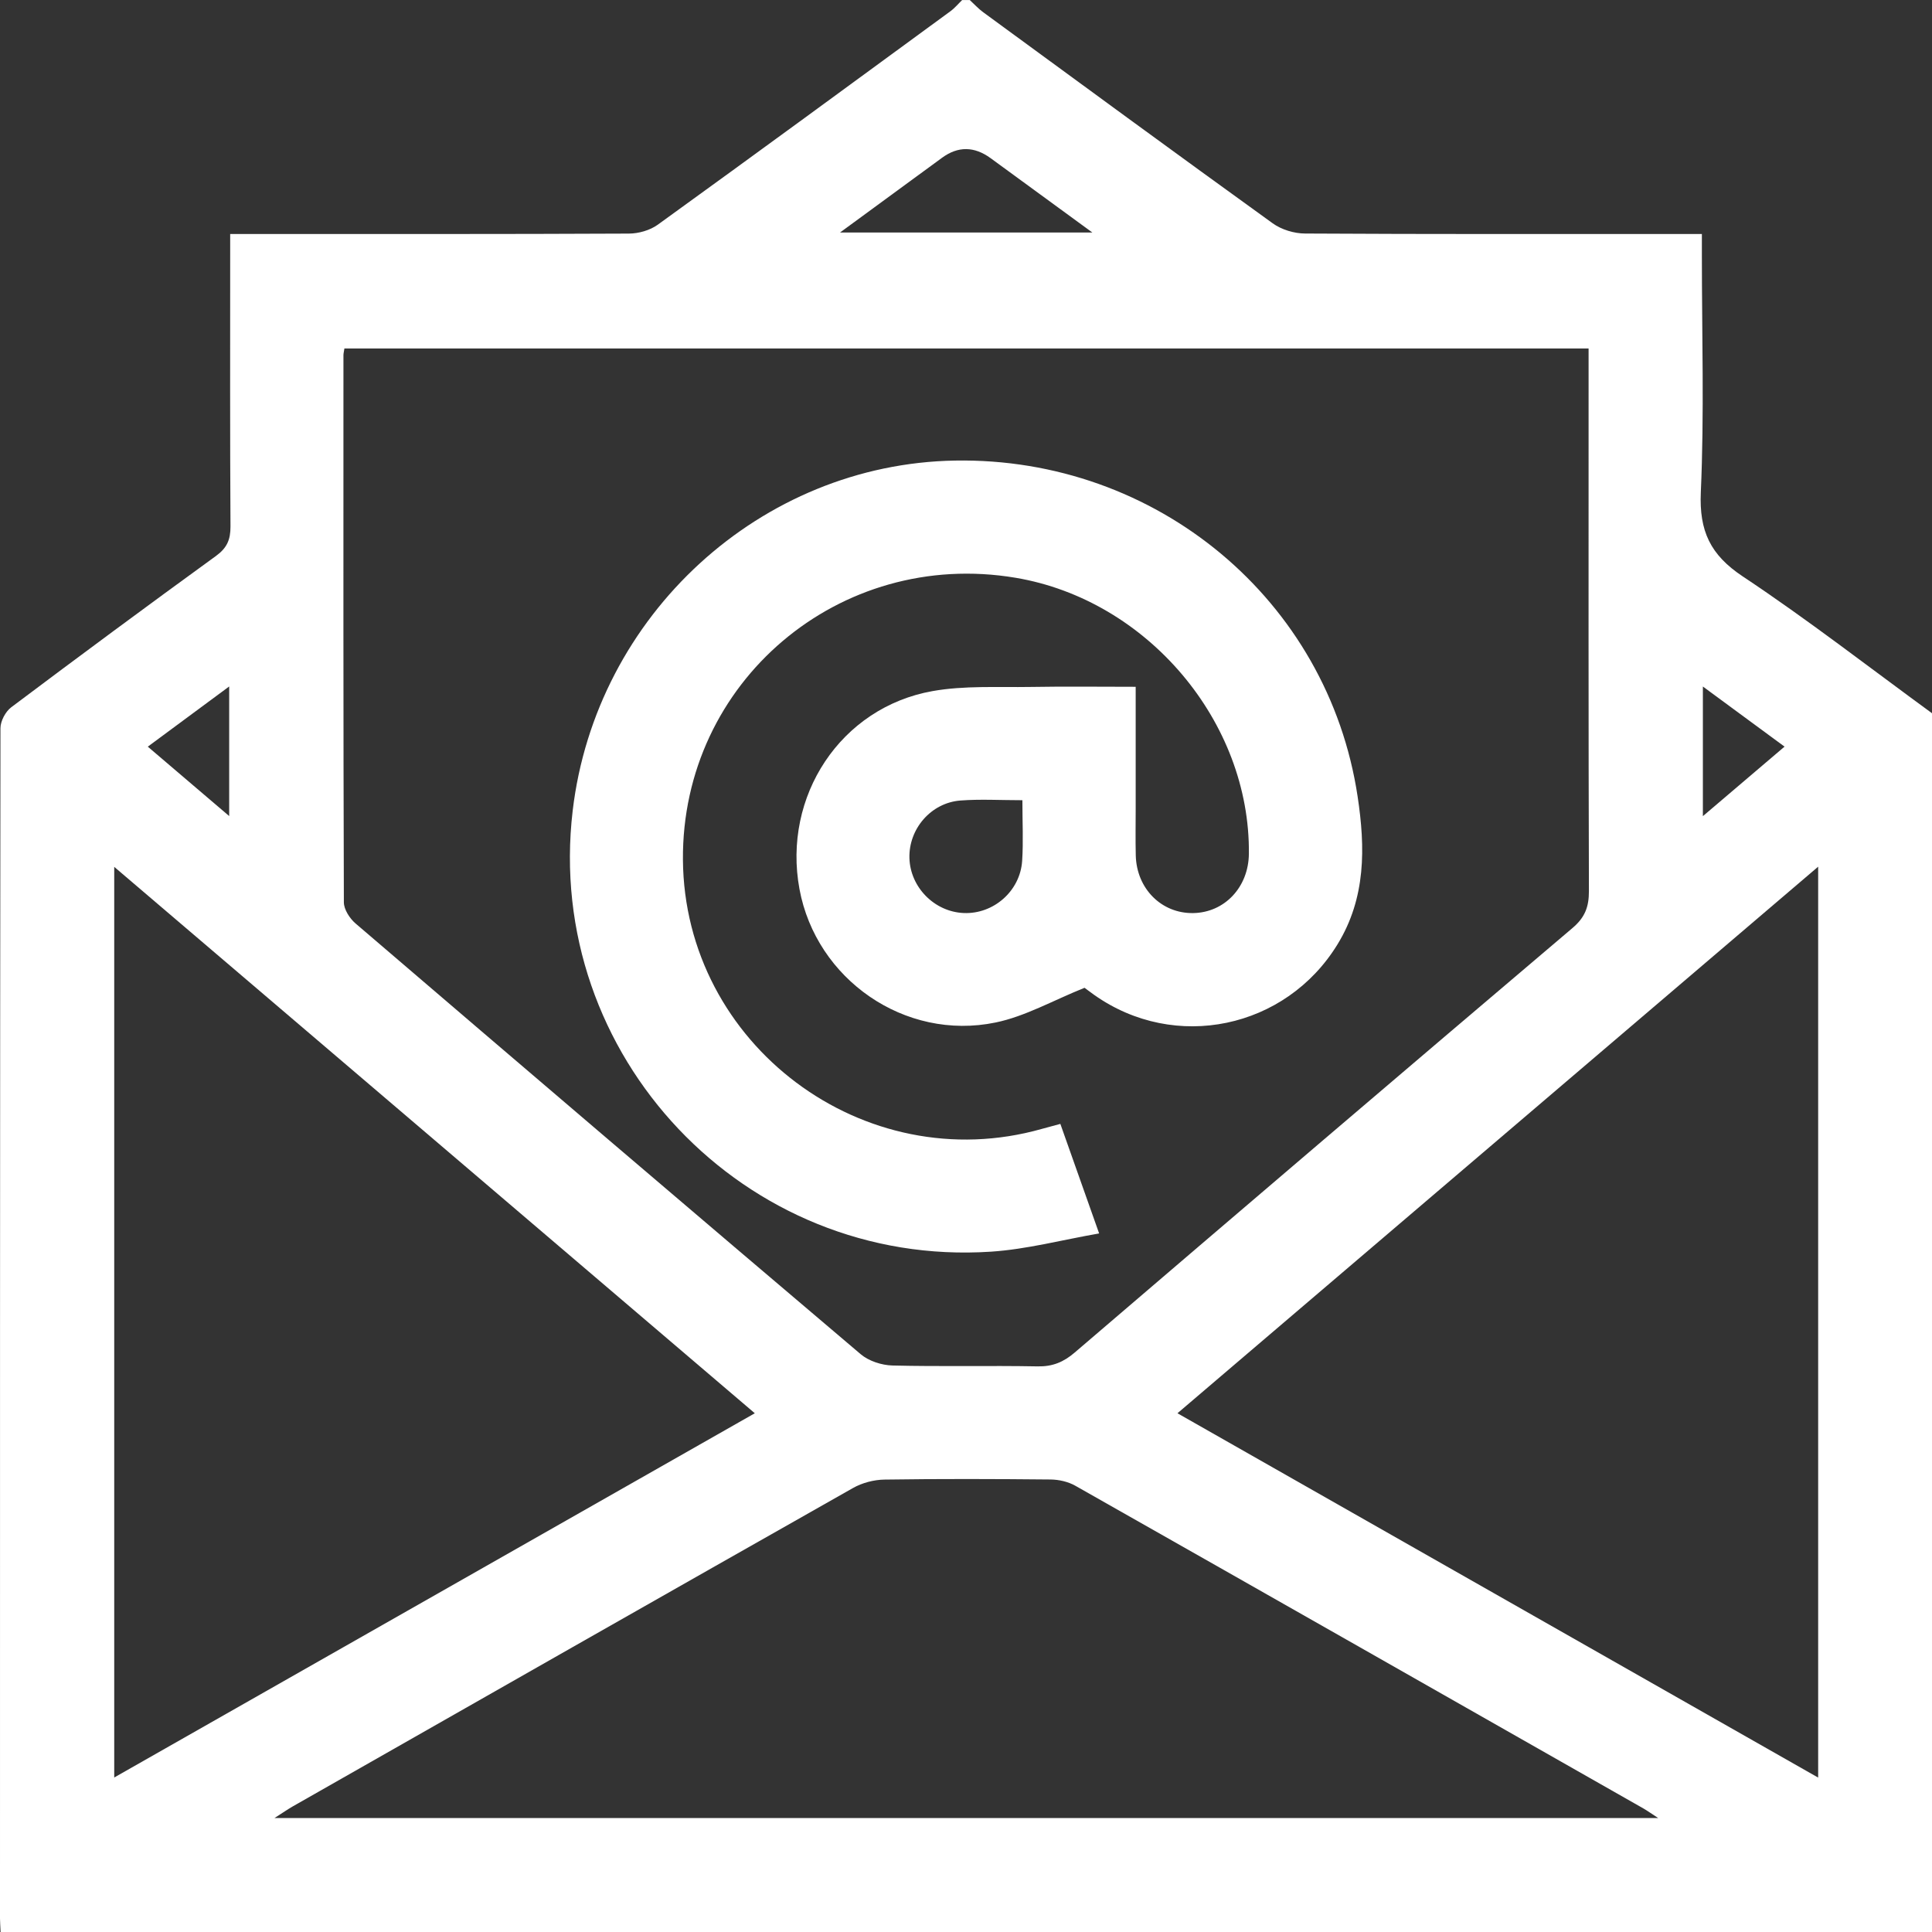
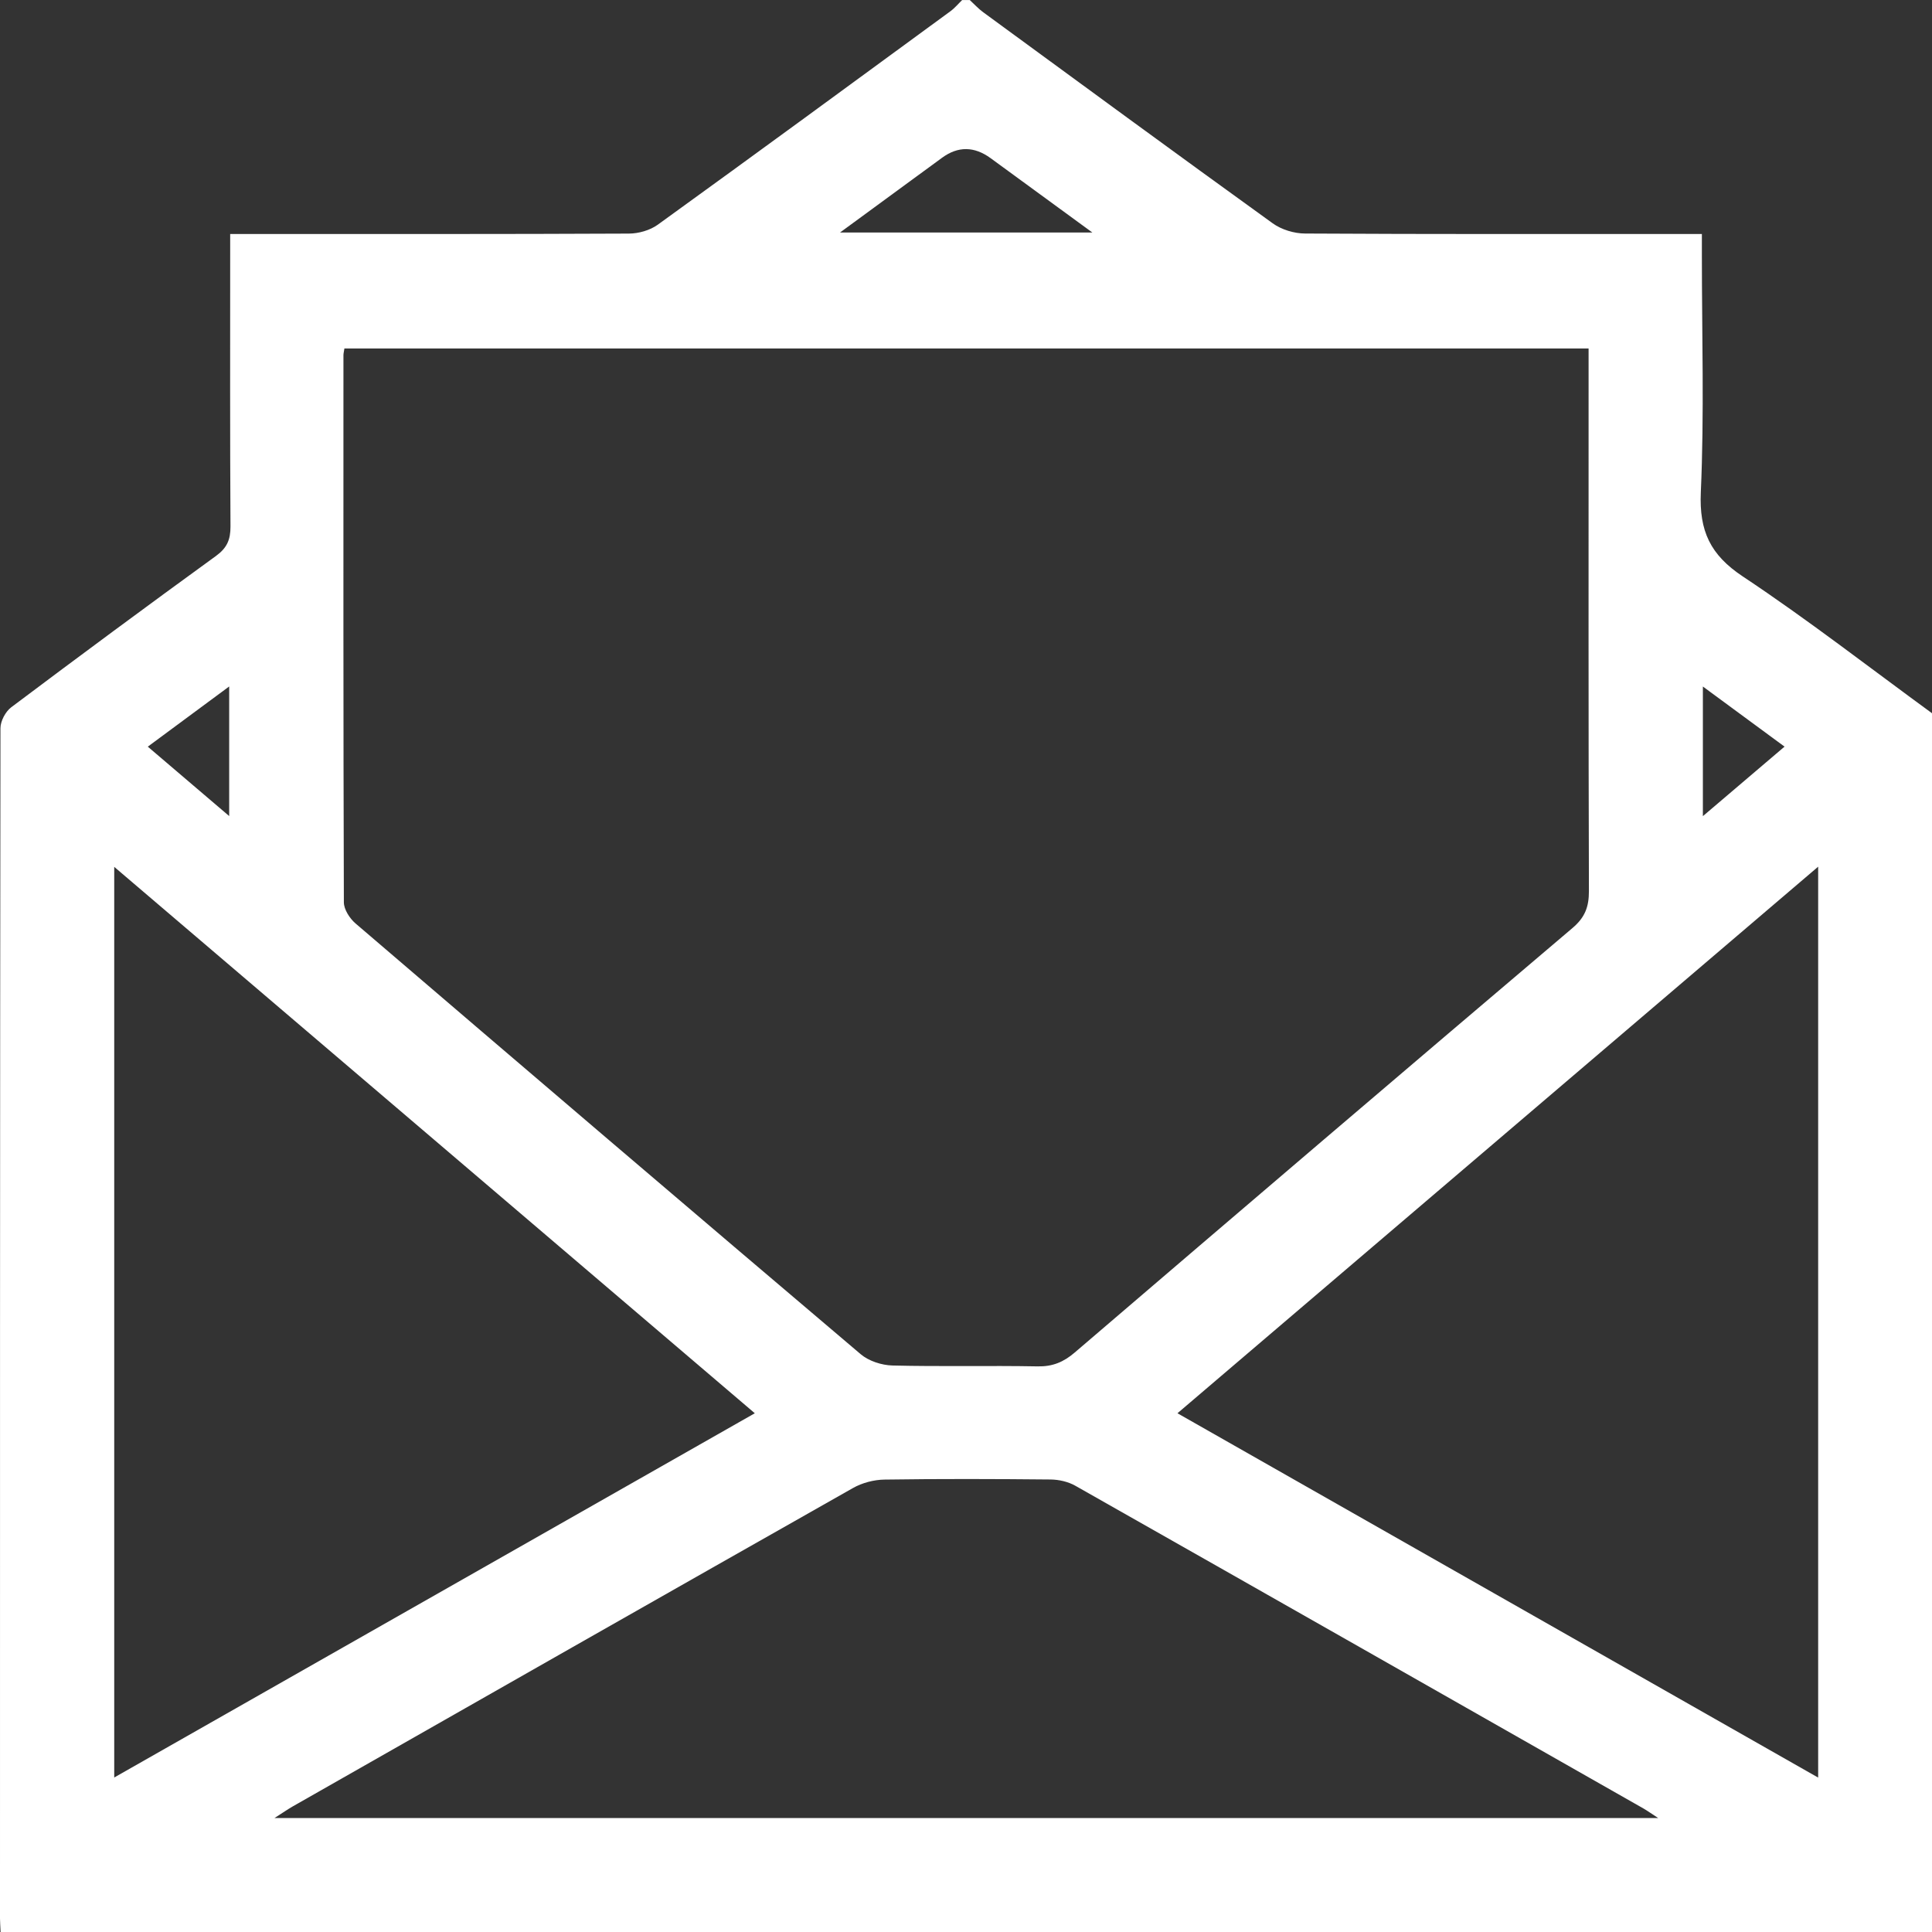
<svg xmlns="http://www.w3.org/2000/svg" width="64" height="64" viewBox="0 0 64 64" fill="none">
  <rect x="0" y="0" width="64" height="64" fill="#333333" stroke="none" />
  <path d="M31.876 0.002C31.959 0.002 32.043 0.002 32.126 0.002C32.275 0.139 32.412 0.291 32.574 0.409C35.765 2.745 38.953 5.085 42.159 7.397C42.451 7.608 42.872 7.735 43.233 7.736C47.376 7.76 51.521 7.751 55.664 7.751C55.886 7.751 56.106 7.751 56.377 7.751V8.499C56.377 11.103 56.457 13.708 56.342 16.306C56.285 17.59 56.654 18.38 57.733 19.096C59.879 20.522 61.918 22.107 64 23.627V64H0.02C0.012 63.798 4.63868e-05 63.676 4.63868e-05 63.554C4.63868e-05 50.409 -0.002 37.267 0.015 24.124C0.015 23.887 0.182 23.572 0.374 23.428C2.62 21.74 4.88 20.067 7.154 18.417C7.52 18.151 7.637 17.877 7.635 17.44C7.617 14.441 7.625 11.442 7.625 8.443V7.751H8.393C12.538 7.751 16.683 7.758 20.827 7.738C21.153 7.738 21.532 7.63 21.793 7.441C25.032 5.1 28.257 2.737 31.482 0.374C31.627 0.269 31.744 0.125 31.874 0L31.876 0.002ZM52.624 11.544H11.409C11.394 11.647 11.377 11.707 11.377 11.767C11.376 17.807 11.371 23.847 11.391 29.889C11.391 30.126 11.584 30.424 11.778 30.591C17.346 35.361 22.922 40.12 28.512 44.86C28.78 45.087 29.205 45.224 29.561 45.234C31.164 45.274 32.769 45.233 34.372 45.263C34.867 45.273 35.229 45.122 35.598 44.807C41.087 40.106 46.583 35.414 52.093 30.74C52.506 30.389 52.636 30.039 52.635 29.519C52.618 24.021 52.624 18.522 52.624 13.023V11.545V11.544ZM25.004 46.816C17.898 40.754 10.875 34.764 3.784 28.716V58.882C10.876 54.849 17.905 50.852 25.004 46.816ZM60.229 28.71C53.102 34.789 46.075 40.782 39.005 46.816C46.103 50.852 53.139 54.853 60.229 58.885V28.71ZM54.927 60.223C54.68 60.062 54.567 59.981 54.448 59.912C48.174 56.344 41.9 52.774 35.621 49.217C35.383 49.082 35.077 49.013 34.8 49.01C32.968 48.992 31.134 48.986 29.302 49.013C28.948 49.018 28.559 49.12 28.252 49.295C22.061 52.8 15.879 56.32 9.697 59.84C9.529 59.937 9.368 60.049 9.094 60.224H54.929L54.927 60.223ZM27.824 7.703H36.187C34.992 6.83 33.905 6.033 32.816 5.24C32.274 4.845 31.739 4.839 31.211 5.223C30.114 6.025 29.018 6.828 27.826 7.703H27.824ZM59.114 24.732C58.182 24.046 57.327 23.416 56.41 22.742V27.036C57.33 26.252 58.177 25.532 59.114 24.734V24.732ZM7.592 22.74C6.655 23.431 5.81 24.057 4.896 24.734C5.805 25.509 6.661 26.238 7.592 27.033V22.742V22.74Z" fill="white" />
-   <path d="M35.126 37.232C35.547 38.418 35.947 39.55 36.41 40.859C35.181 41.073 34.012 41.385 32.828 41.463C24.667 42.001 18.012 34.963 18.971 26.854C19.738 20.372 25.203 15.367 31.636 15.257C38.312 15.143 43.992 19.874 44.973 26.385C45.229 28.078 45.251 29.743 44.306 31.284C42.592 34.081 38.922 34.851 36.246 32.957C36.094 32.849 35.946 32.735 35.927 32.722C34.885 33.139 33.965 33.669 32.978 33.872C29.974 34.492 27.037 32.441 26.484 29.454C25.915 26.376 27.848 23.434 30.894 22.893C31.948 22.706 33.05 22.774 34.131 22.756C35.271 22.736 36.412 22.751 37.621 22.751C37.621 24.129 37.621 25.455 37.621 26.78C37.621 27.301 37.611 27.822 37.624 28.342C37.653 29.441 38.479 30.264 39.525 30.247C40.568 30.23 41.358 29.39 41.371 28.285C41.418 23.91 38.007 19.872 33.64 19.139C27.808 18.161 22.581 22.591 22.623 28.479C22.667 34.602 28.62 39.067 34.513 37.396C34.69 37.346 34.87 37.299 35.126 37.23V37.232ZM33.867 26.508C33.137 26.508 32.472 26.468 31.816 26.518C30.837 26.593 30.098 27.462 30.126 28.427C30.154 29.392 30.954 30.204 31.921 30.245C32.907 30.289 33.793 29.522 33.86 28.519C33.902 27.879 33.868 27.233 33.868 26.508H33.867Z" fill="white" />
</svg>